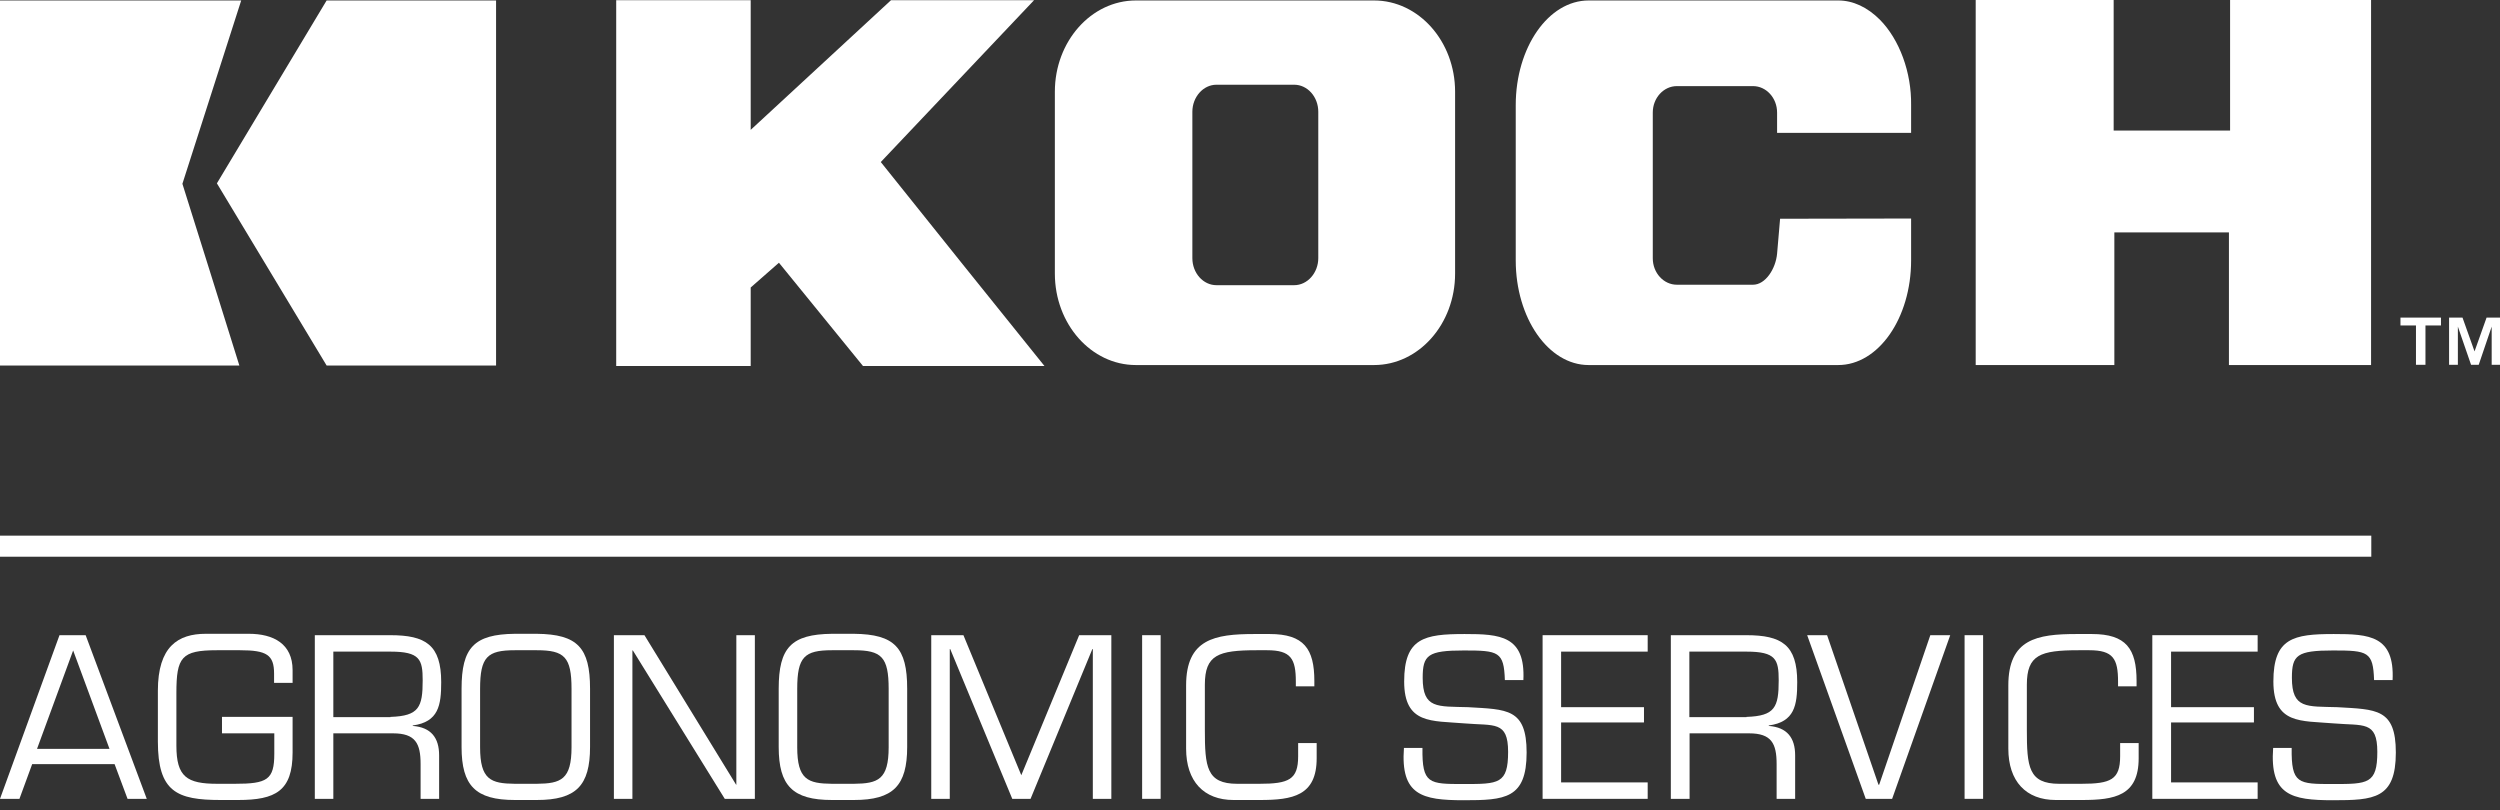
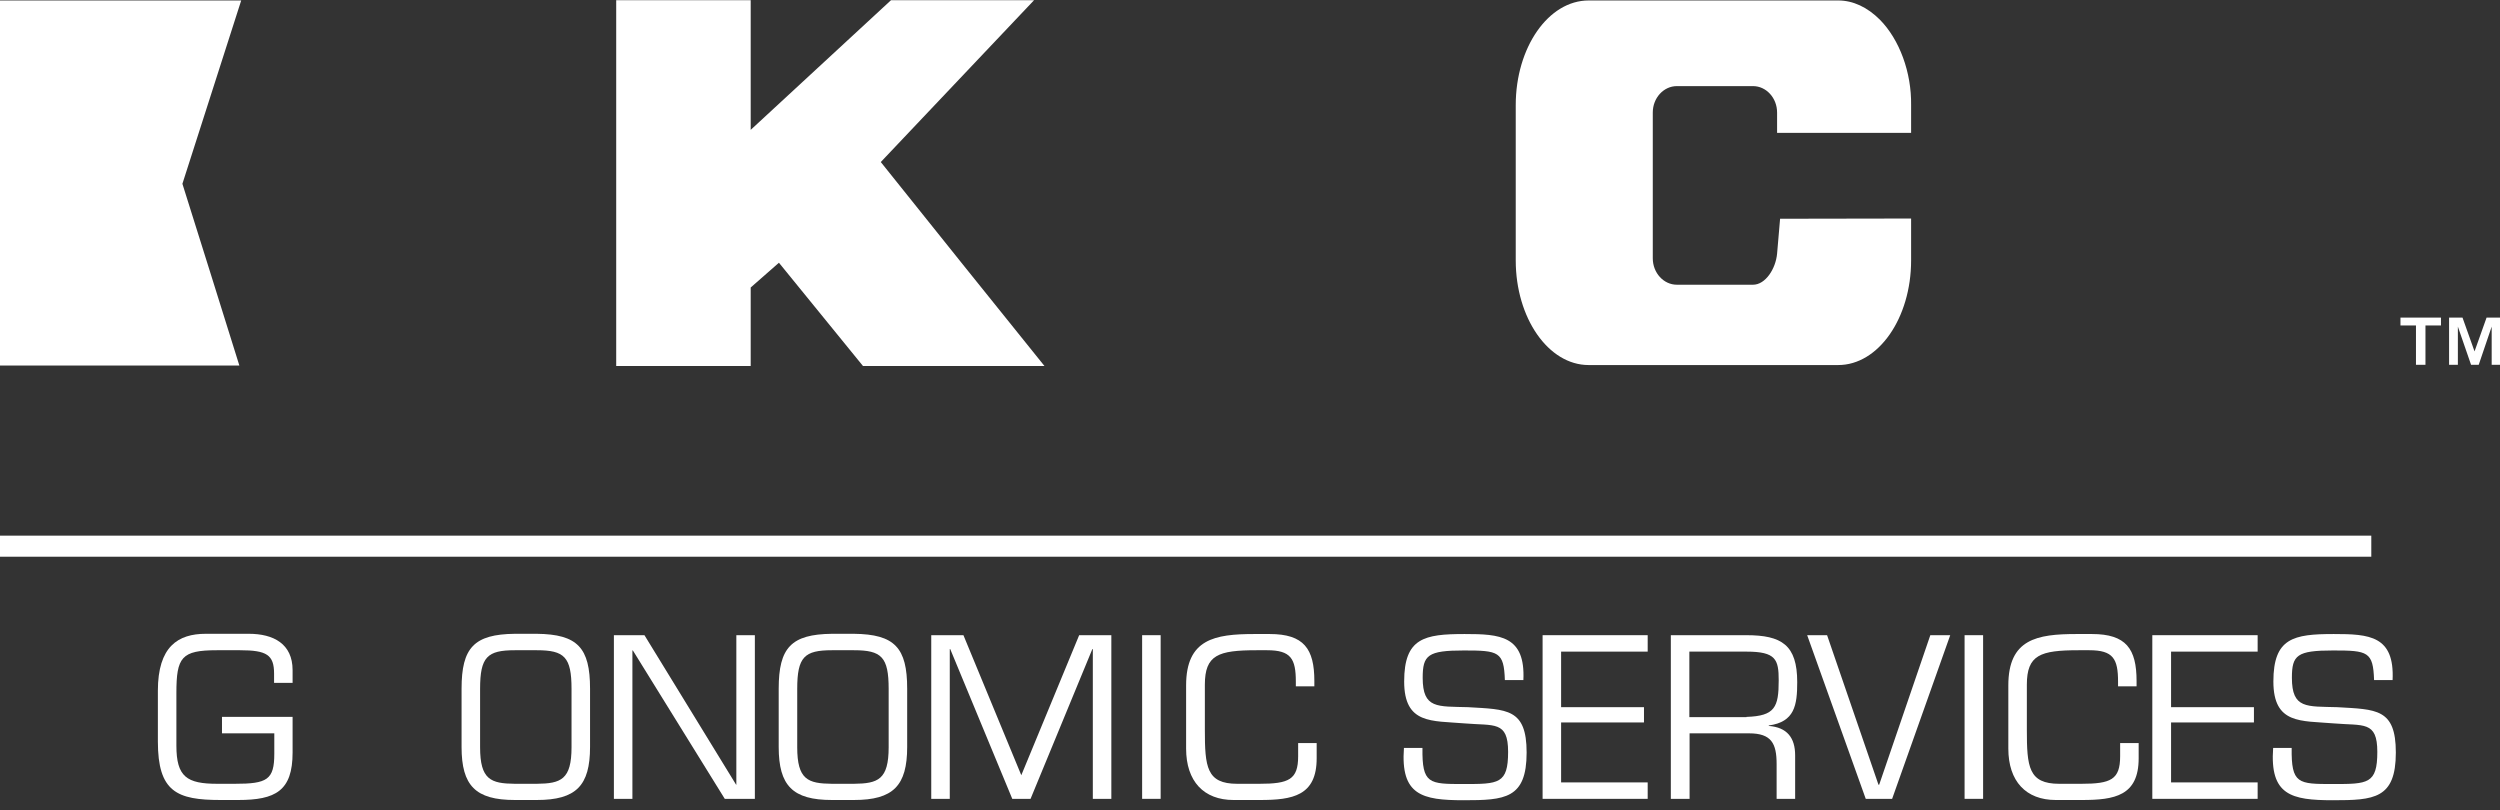
<svg xmlns="http://www.w3.org/2000/svg" version="1.1" id="Layer_1" x="0px" y="0px" viewBox="0 0 108 35" style="enable-background:new 0 0 108 35;" xml:space="preserve">
  <rect x="0" y="0" width="108" height="35" fill="#333333" stroke="none" />
  <style type="text/css">
	.st0{fill:#FFFFFF;}
	.st1{fill-rule:evenodd;clip-rule:evenodd;fill:#FFFFFF;}
</style>
  <g>
    <path class="st0" d="M38.05,7c0.09-0.1,6.62-6.99,6.62-6.99h-6.18c0,0-5.8,5.36-6.06,5.6v-5.6h-5.81v15.8h5.81v-3.39   c0.05-0.04,1.11-0.97,1.22-1.07c0.1,0.12,3.63,4.46,3.63,4.46h7.84C45.11,15.81,38.13,7.11,38.05,7" />
-     <polygon class="st0" points="96.34,0 96.34,5.64 91.31,5.64 91.31,0 85.35,0 85.35,15.77 91.34,15.77 91.34,10.04 96.29,10.04    96.29,15.77 102.43,15.77 102.43,0  " />
-     <path class="st0" d="M56.95,4.83v6.32c0,0.64-0.47,1.17-1.04,1.17h-3.36c-0.57,0-1.04-0.52-1.04-1.17V4.83   c0-0.64,0.47-1.17,1.04-1.17h3.36C56.48,3.66,56.95,4.18,56.95,4.83 M59.36,0.02H49.07c-1.93,0-3.5,1.77-3.5,3.94v7.86   c0,2.18,1.57,3.95,3.5,3.95h10.29c1.93,0,3.5-1.77,3.5-3.95V3.96C62.86,1.79,61.29,0.02,59.36,0.02" />
    <path class="st0" d="M82.56,5.74v-1.2c0.02-1.41-0.5-2.83-1.35-3.69c-0.54-0.54-1.16-0.83-1.8-0.83H68.63   c-1.74,0-3.15,2.03-3.15,4.52v6.71c0,2.49,1.41,4.52,3.15,4.52h10.78c1.74,0,3.15-2.03,3.15-4.52V9.44L76.9,9.45l-0.13,1.51   c-0.06,0.65-0.5,1.34-1.04,1.34h-3.29c-0.57,0-1.04-0.51-1.04-1.14v-6.3c0-0.63,0.47-1.14,1.04-1.14h3.29   c0.57,0,1.04,0.51,1.04,1.14v0.88H82.56z" />
    <path class="st0" d="M103.7,13.72v0.34h0.67v1.7h0.41v-1.7h0.67v-0.34H103.7z M107.42,13.72l-0.52,1.46l-0.52-1.46h-0.58v2.04h0.38   v-1.65l0.57,1.65h0.33l0.56-1.65v1.65H108v-2.04H107.42z" />
    <path class="st1" d="M10.42,0.02h-0.09H0v15.77l10.34,0c0,0-2.44-7.81-2.46-7.85C7.9,7.89,10.42,0.02,10.42,0.02" />
-     <polygon class="st1" points="14.11,0.02 9.37,7.92 14.11,15.79 21.43,15.79 21.43,0.02  " />
    <rect y="23.14" class="st0" width="102.44" height="0.91" />
-     <path class="st0" d="M1.39,33.01l-0.55,1.5H0l2.57-7.07H3.7l2.64,7.07H5.51l-0.56-1.5H1.39z M3.16,28.1L1.6,32.35h3.13L3.16,28.1z" />
    <path class="st0" d="M12.64,30.97v1.54c0,1.66-0.74,2.05-2.35,2.05H9.53c-1.89,0-2.71-0.35-2.71-2.53v-2.19   c0-1.91,0.87-2.46,2.07-2.46h1.86c1.06,0,1.89,0.43,1.89,1.57v0.55h-0.8V29.1c0-0.81-0.32-1.01-1.47-1.01H9.37   c-1.53,0-1.75,0.3-1.75,1.85v2.27c0,1.35,0.45,1.65,1.77,1.65h0.75c1.4,0,1.71-0.17,1.71-1.3v-0.88H9.59v-0.71H12.64z" />
-     <path class="st0" d="M14.4,34.51h-0.8v-7.07h3.26c1.53,0,2.2,0.42,2.2,2.03c0,0.99-0.11,1.72-1.23,1.87v0.02   c0.79,0.06,1.14,0.51,1.14,1.27v1.88h-0.8v-1.5c0-0.89-0.22-1.33-1.19-1.33H14.4V34.51z M16.87,30.97   c1.23-0.04,1.39-0.42,1.39-1.58c0-0.9-0.12-1.24-1.39-1.24H14.4v2.83H16.87z" />
    <path class="st0" d="M23.19,27.38c1.76,0.02,2.3,0.6,2.3,2.37v2.52c0,1.67-0.6,2.29-2.3,2.29h-0.95c-1.7,0-2.3-0.62-2.3-2.29v-2.52   c0-1.77,0.54-2.35,2.3-2.37H23.19z M22.24,28.09c-1.19,0-1.5,0.29-1.5,1.67v2.52c0,1.4,0.46,1.57,1.5,1.58h0.95   c1.04-0.01,1.5-0.18,1.5-1.58v-2.52c0-1.38-0.31-1.67-1.5-1.67H22.24z" />
    <polygon class="st0" points="32.61,34.51 31.31,34.51 27.34,28.1 27.32,28.1 27.32,34.51 26.52,34.51 26.52,27.44 27.84,27.44    31.8,33.9 31.81,33.9 31.81,27.44 32.61,27.44  " />
    <path class="st0" d="M36.89,27.38c1.76,0.02,2.3,0.6,2.3,2.37v2.52c0,1.67-0.6,2.29-2.3,2.29h-0.95c-1.7,0-2.3-0.62-2.3-2.29v-2.52   c0-1.77,0.54-2.35,2.3-2.37H36.89z M35.94,28.09c-1.19,0-1.5,0.29-1.5,1.67v2.52c0,1.4,0.46,1.57,1.5,1.58h0.95   c1.04-0.01,1.5-0.18,1.5-1.58v-2.52c0-1.38-0.31-1.67-1.5-1.67H35.94z" />
    <polygon class="st0" points="44.52,34.51 43.73,34.51 41.05,28.04 41.03,28.04 41.03,34.51 40.23,34.51 40.23,27.44 41.62,27.44    44.12,33.49 46.62,27.44 48.01,27.44 48.01,34.51 47.21,34.51 47.21,28.04 47.19,28.04  " />
    <rect x="49.34" y="27.44" class="st0" width="0.8" height="7.07" />
    <path class="st0" d="M53.29,34.56c-1.29,0-2.05-0.81-2.05-2.22v-2.73c0-2,1.23-2.22,2.95-2.22h0.66c1.48,0,1.93,0.64,1.93,2.03   v0.23h-0.8v-0.2c0-0.99-0.21-1.36-1.24-1.36h-0.45c-1.66,0-2.24,0.2-2.24,1.49v1.94c0,1.61,0.07,2.34,1.4,2.34h0.95   c1.28,0,1.68-0.18,1.68-1.19V32.1h0.8v0.66c0,1.62-1.04,1.8-2.45,1.8H53.29z" />
    <path class="st0" d="M60.66,29.44c0-1.88,0.87-2.05,2.61-2.05c1.53,0,2.63,0.07,2.54,1.99h-0.8c-0.04-1.23-0.27-1.28-1.77-1.28   c-1.56,0-1.78,0.2-1.78,1.18c0,1.35,0.64,1.23,1.96,1.27c1.68,0.1,2.53,0.05,2.53,1.96c0,2-0.94,2.06-2.72,2.06   c-1.8,0-2.73-0.22-2.58-2.26h0.8c-0.02,1.56,0.28,1.56,1.78,1.56c1.51,0,1.92,0,1.92-1.39c0-1.35-0.6-1.12-1.89-1.23   C61.86,31.13,60.66,31.3,60.66,29.44" />
    <polygon class="st0" points="67.44,30.55 71.02,30.55 71.02,31.21 67.44,31.21 67.44,33.8 71.18,33.8 71.18,34.51 66.64,34.51    66.64,27.44 71.18,27.44 71.18,28.15 67.44,28.15  " />
    <path class="st0" d="M72.98,34.51h-0.8v-7.07h3.26c1.53,0,2.2,0.42,2.2,2.03c0,0.99-0.11,1.72-1.23,1.87v0.02   c0.79,0.06,1.14,0.51,1.14,1.27v1.88h-0.8v-1.5c0-0.89-0.22-1.33-1.19-1.33h-2.57V34.51z M75.45,30.97   c1.23-0.04,1.39-0.42,1.39-1.58c0-0.9-0.12-1.24-1.39-1.24h-2.47v2.83H75.45z" />
    <polygon class="st0" points="84.25,27.44 81.74,34.51 80.6,34.51 78.07,27.44 78.93,27.44 81.15,33.9 81.18,33.9 83.39,27.44  " />
    <rect x="84.87" y="27.44" class="st0" width="0.8" height="7.07" />
    <path class="st0" d="M88.81,34.56c-1.29,0-2.05-0.81-2.05-2.22v-2.73c0-2,1.23-2.22,2.95-2.22h0.66c1.48,0,1.93,0.64,1.93,2.03   v0.23h-0.8v-0.2c0-0.99-0.21-1.36-1.24-1.36H89.8c-1.66,0-2.24,0.2-2.24,1.49v1.94c0,1.61,0.07,2.34,1.4,2.34h0.95   c1.28,0,1.68-0.18,1.68-1.19V32.1h0.8v0.66c0,1.62-1.04,1.8-2.45,1.8H88.81z" />
    <polygon class="st0" points="93.79,30.55 97.37,30.55 97.37,31.21 93.79,31.21 93.79,33.8 97.53,33.8 97.53,34.51 92.98,34.51    92.98,27.44 97.53,27.44 97.53,28.15 93.79,28.15  " />
    <path class="st0" d="M98.21,29.44c0-1.88,0.87-2.05,2.61-2.05c1.53,0,2.63,0.07,2.54,1.99h-0.8c-0.04-1.23-0.27-1.28-1.77-1.28   c-1.56,0-1.78,0.2-1.78,1.18c0,1.35,0.64,1.23,1.96,1.27c1.68,0.1,2.53,0.05,2.53,1.96c0,2-0.94,2.06-2.72,2.06   c-1.8,0-2.73-0.22-2.58-2.26h0.8c-0.02,1.56,0.28,1.56,1.78,1.56c1.51,0,1.92,0,1.92-1.39c0-1.35-0.6-1.12-1.89-1.23   C99.41,31.13,98.21,31.3,98.21,29.44" />
  </g>
</svg>